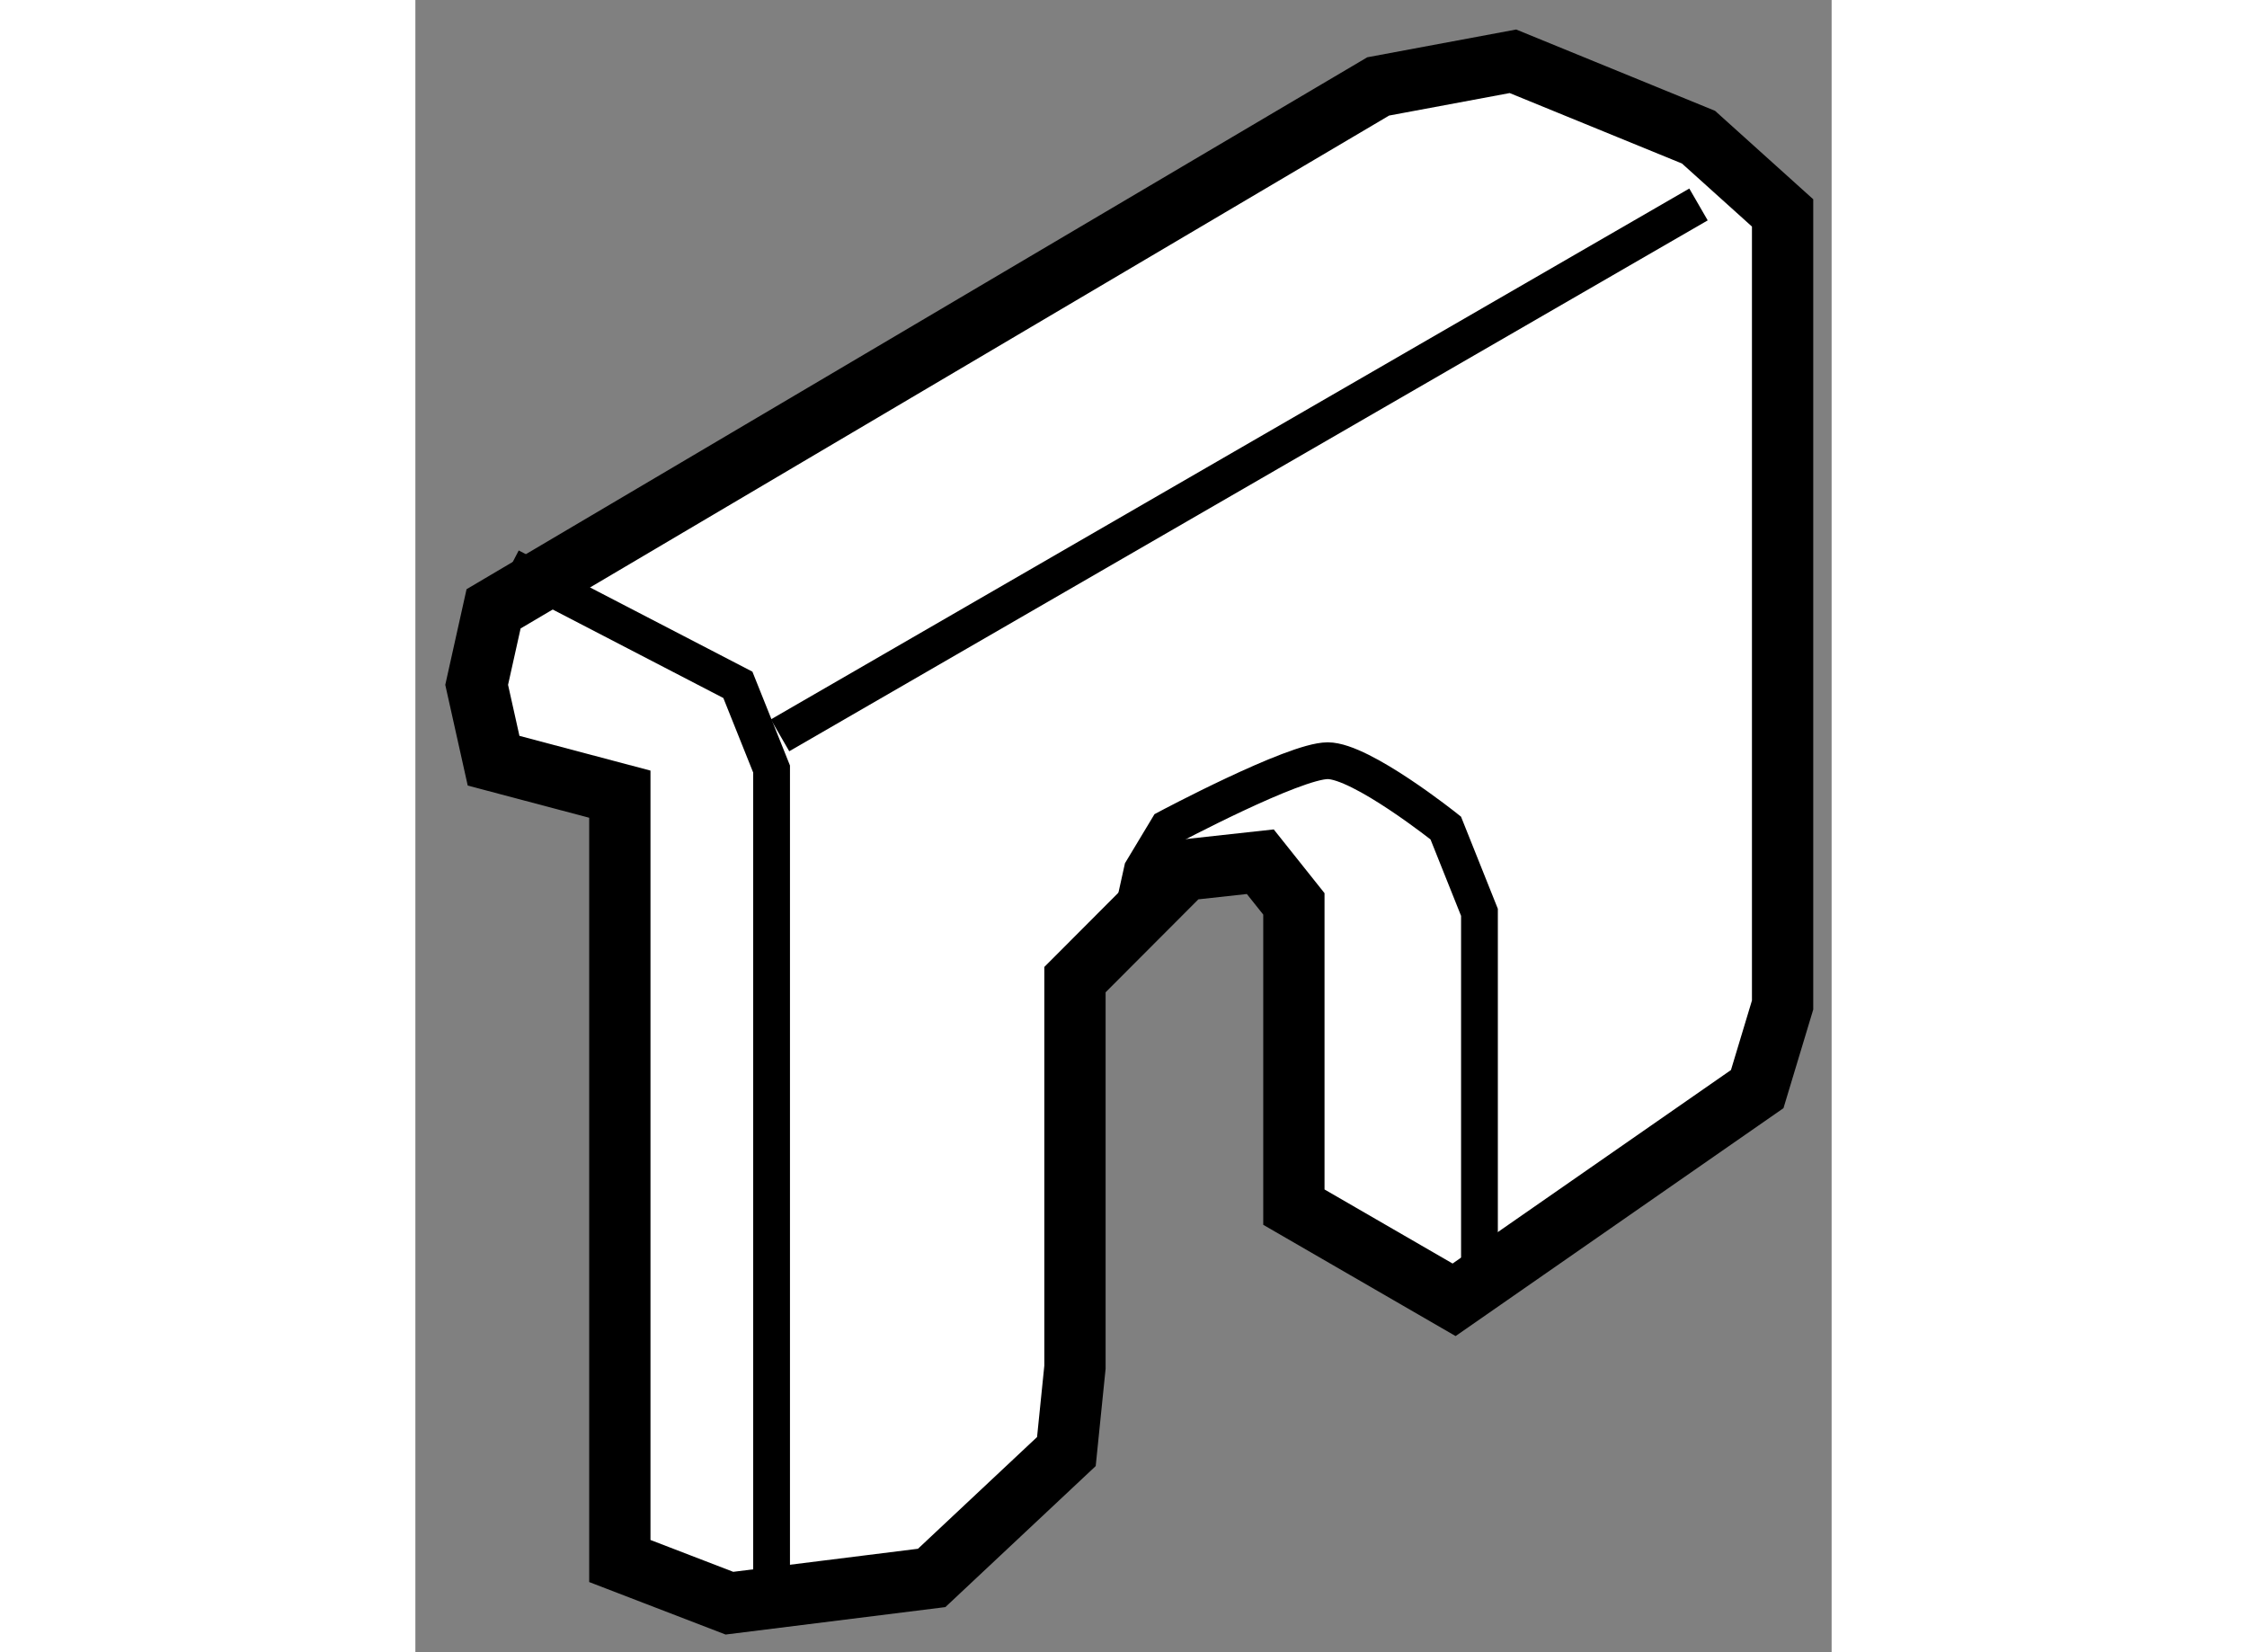
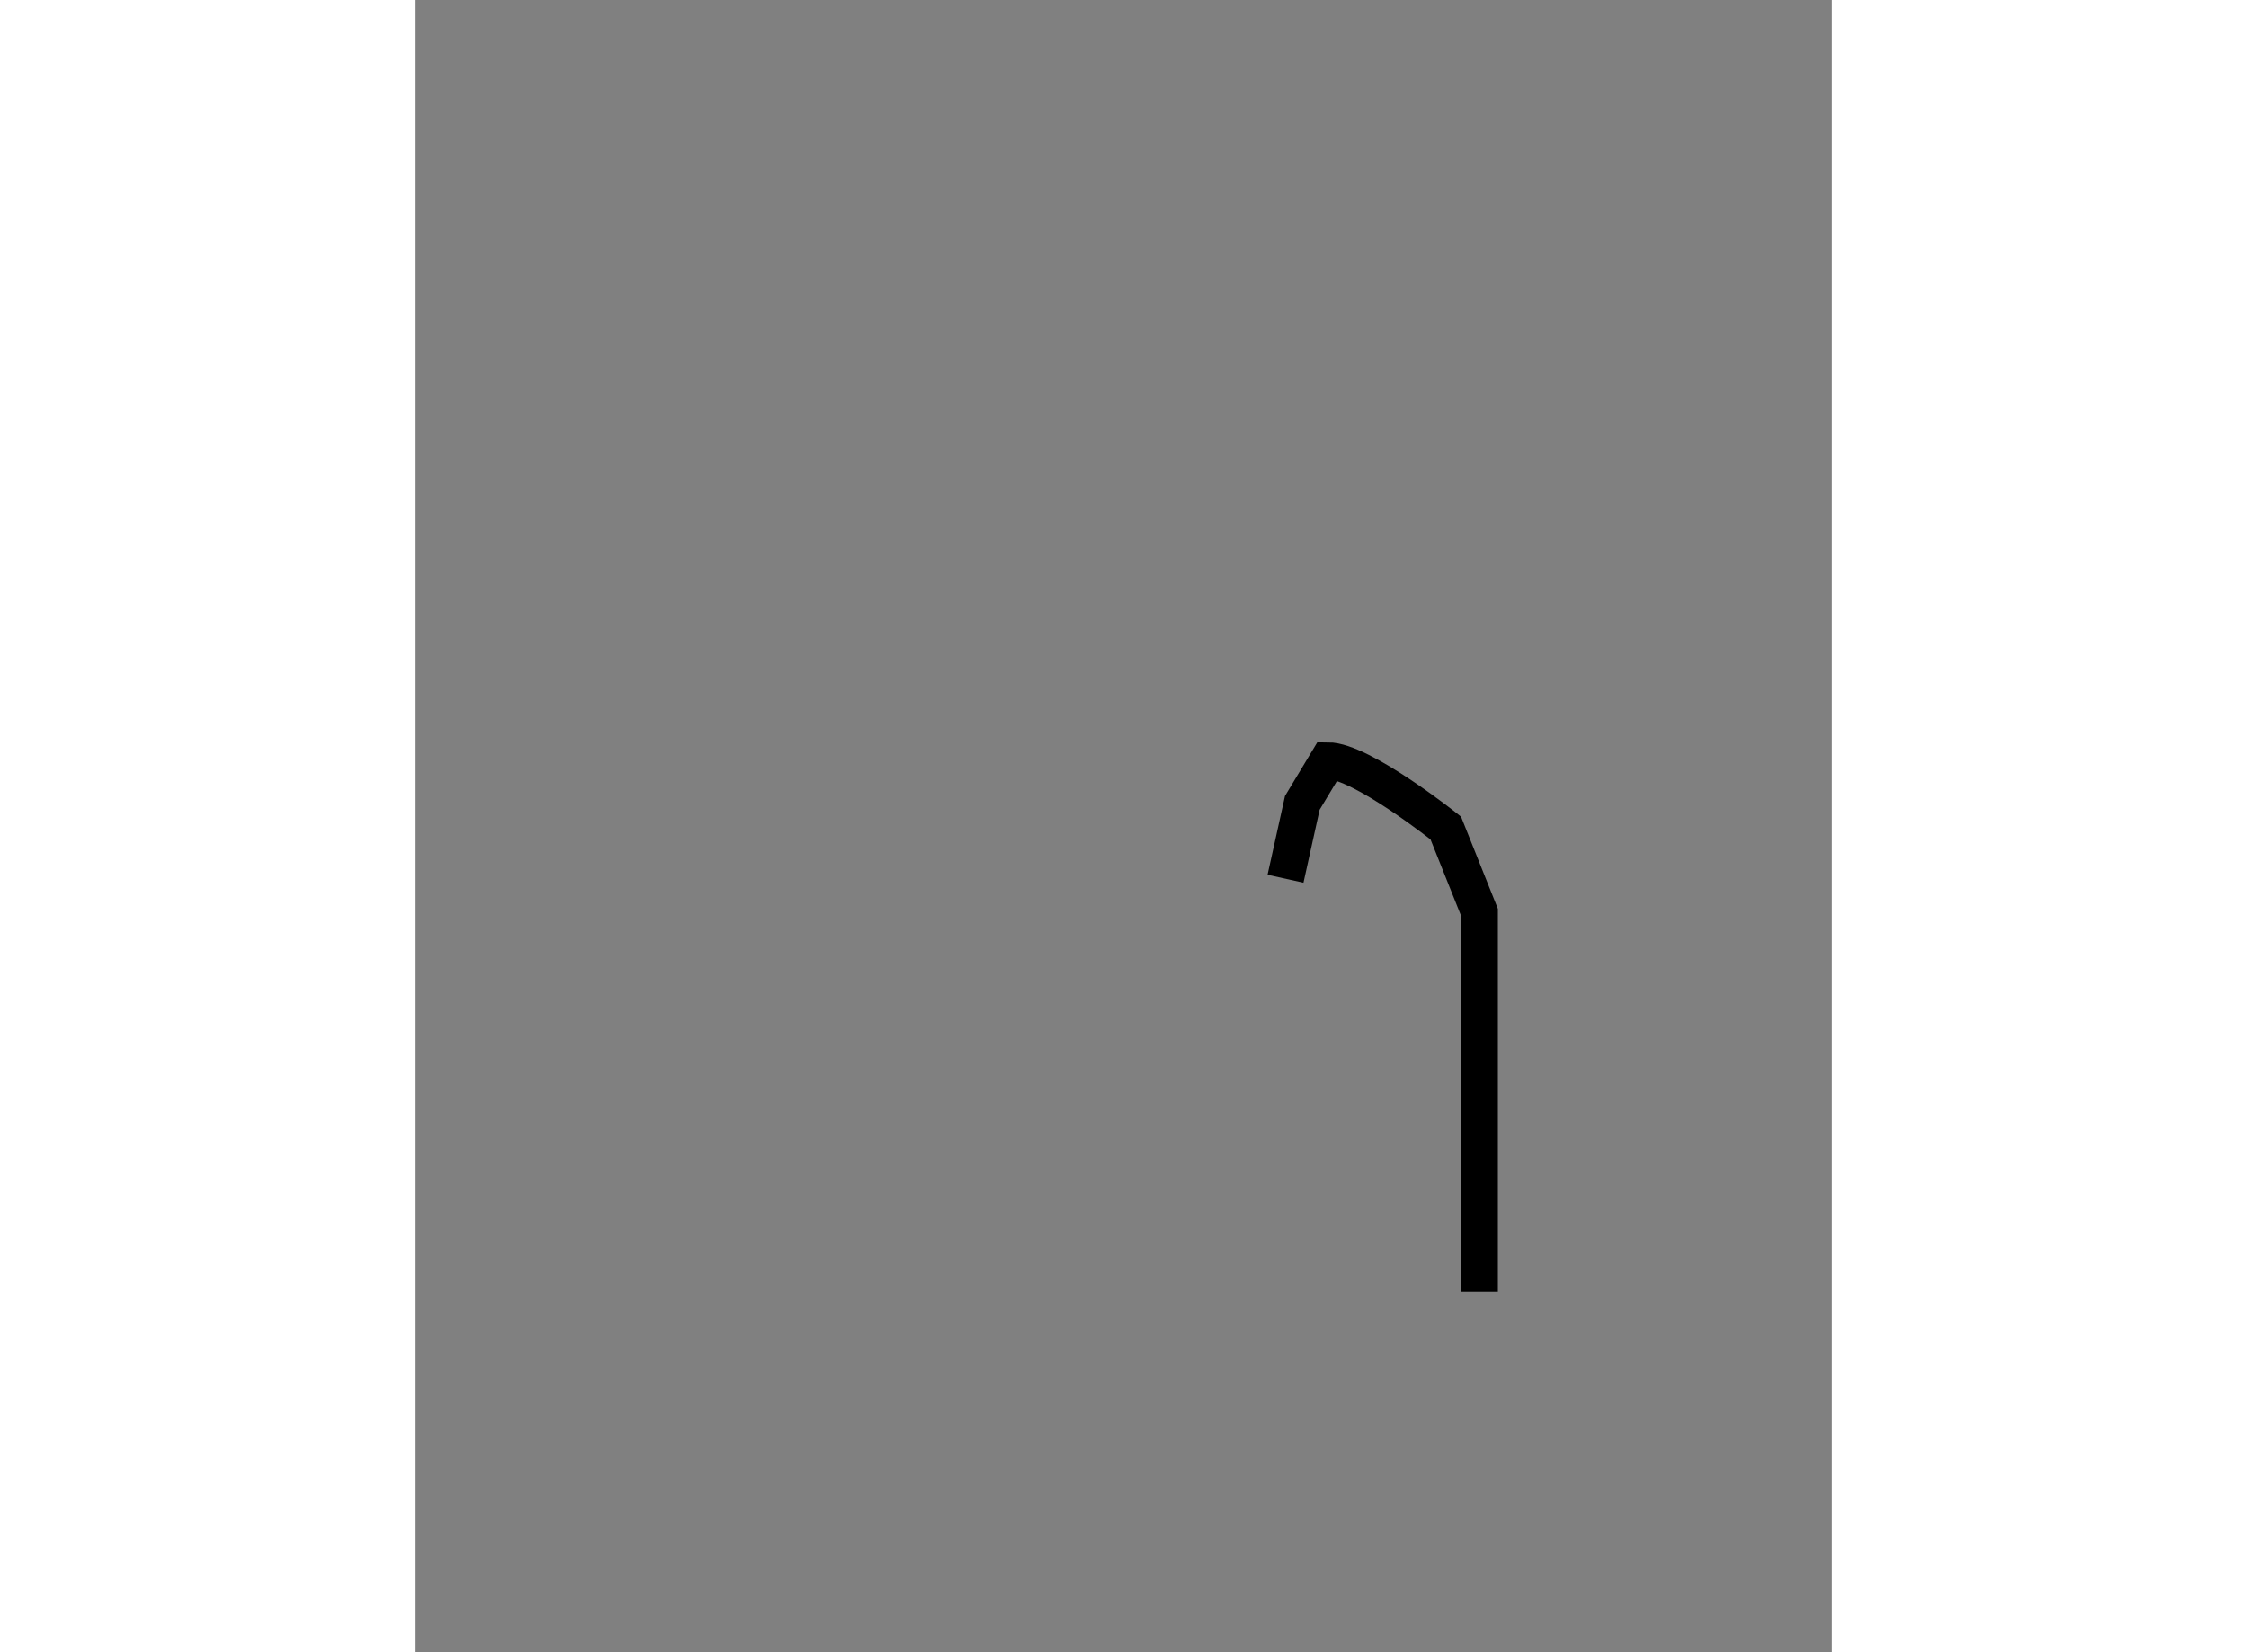
<svg xmlns="http://www.w3.org/2000/svg" version="1.1" x="0px" y="0px" width="244.8px" height="180px" viewBox="95.962 35.386 11.554 13.479" enable-background="new 0 0 244.8 180" xml:space="preserve">
  <rect x="95.962" y="35.386" width="11.554" height="13.479" fill="#808080" stroke="none" />
  <g>
-     <polygon fill="#FFFFFF" stroke="#000000" stroke-width="0.5" points="97.63,41.865 97.63,48.121 98.524,48.465 100.174,48.259      101.273,47.228 101.343,46.54 101.343,43.378 102.235,42.484 102.855,42.416 103.129,42.76 103.129,45.234 104.436,45.99      106.909,44.271 107.116,43.585 107.116,37.123 106.43,36.505 104.916,35.886 103.817,36.091 96.6,40.353 96.462,40.973      96.6,41.592   " />
-     <polyline fill="none" stroke="#000000" stroke-width="0.3" points="96.736,40.01 98.593,40.973 98.868,41.66 98.868,48.189   " />
-     <line fill="none" stroke="#000000" stroke-width="0.3" x1="98.937" y1="41.385" x2="106.43" y2="37.054" />
-     <path fill="none" stroke="#000000" stroke-width="0.3" d="M104.643,45.921v-3.092l-0.275-0.688c0,0-0.688-0.549-0.963-0.549     s-1.306,0.549-1.306,0.549l-0.207,0.344l-0.137,0.619" />
+     <path fill="none" stroke="#000000" stroke-width="0.3" d="M104.643,45.921v-3.092l-0.275-0.688c0,0-0.688-0.549-0.963-0.549     l-0.207,0.344l-0.137,0.619" />
  </g>
</svg>